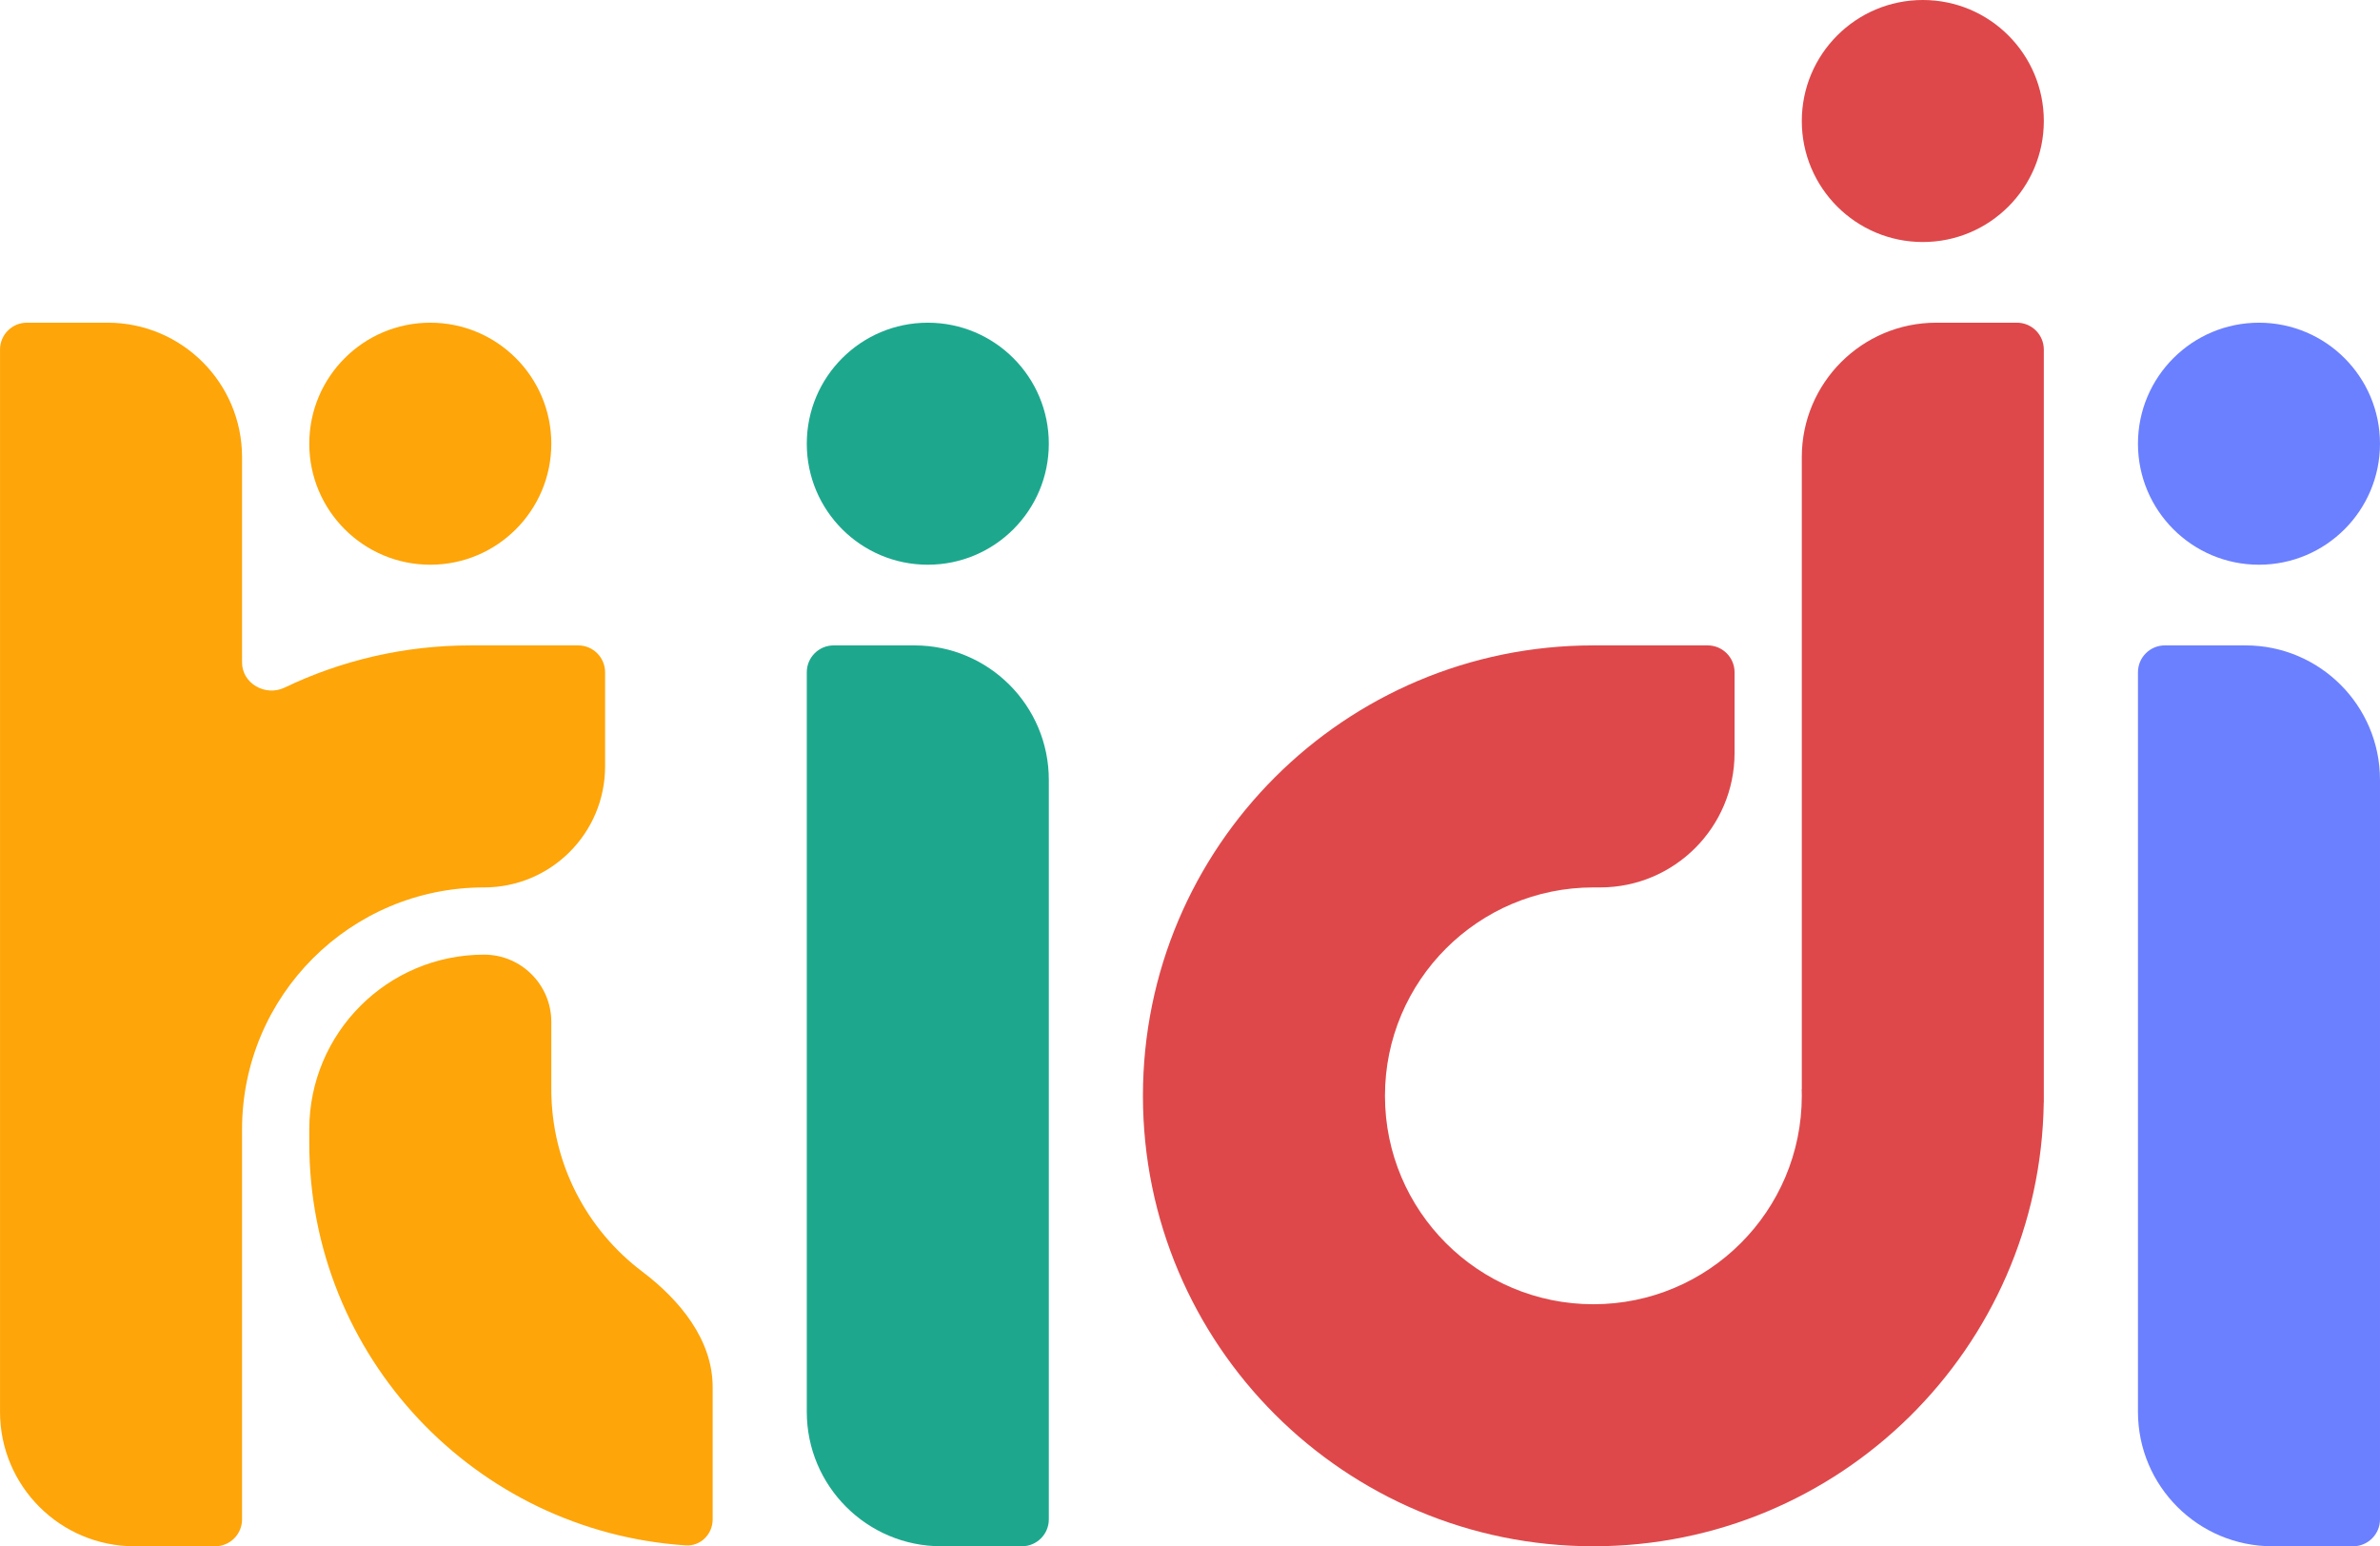
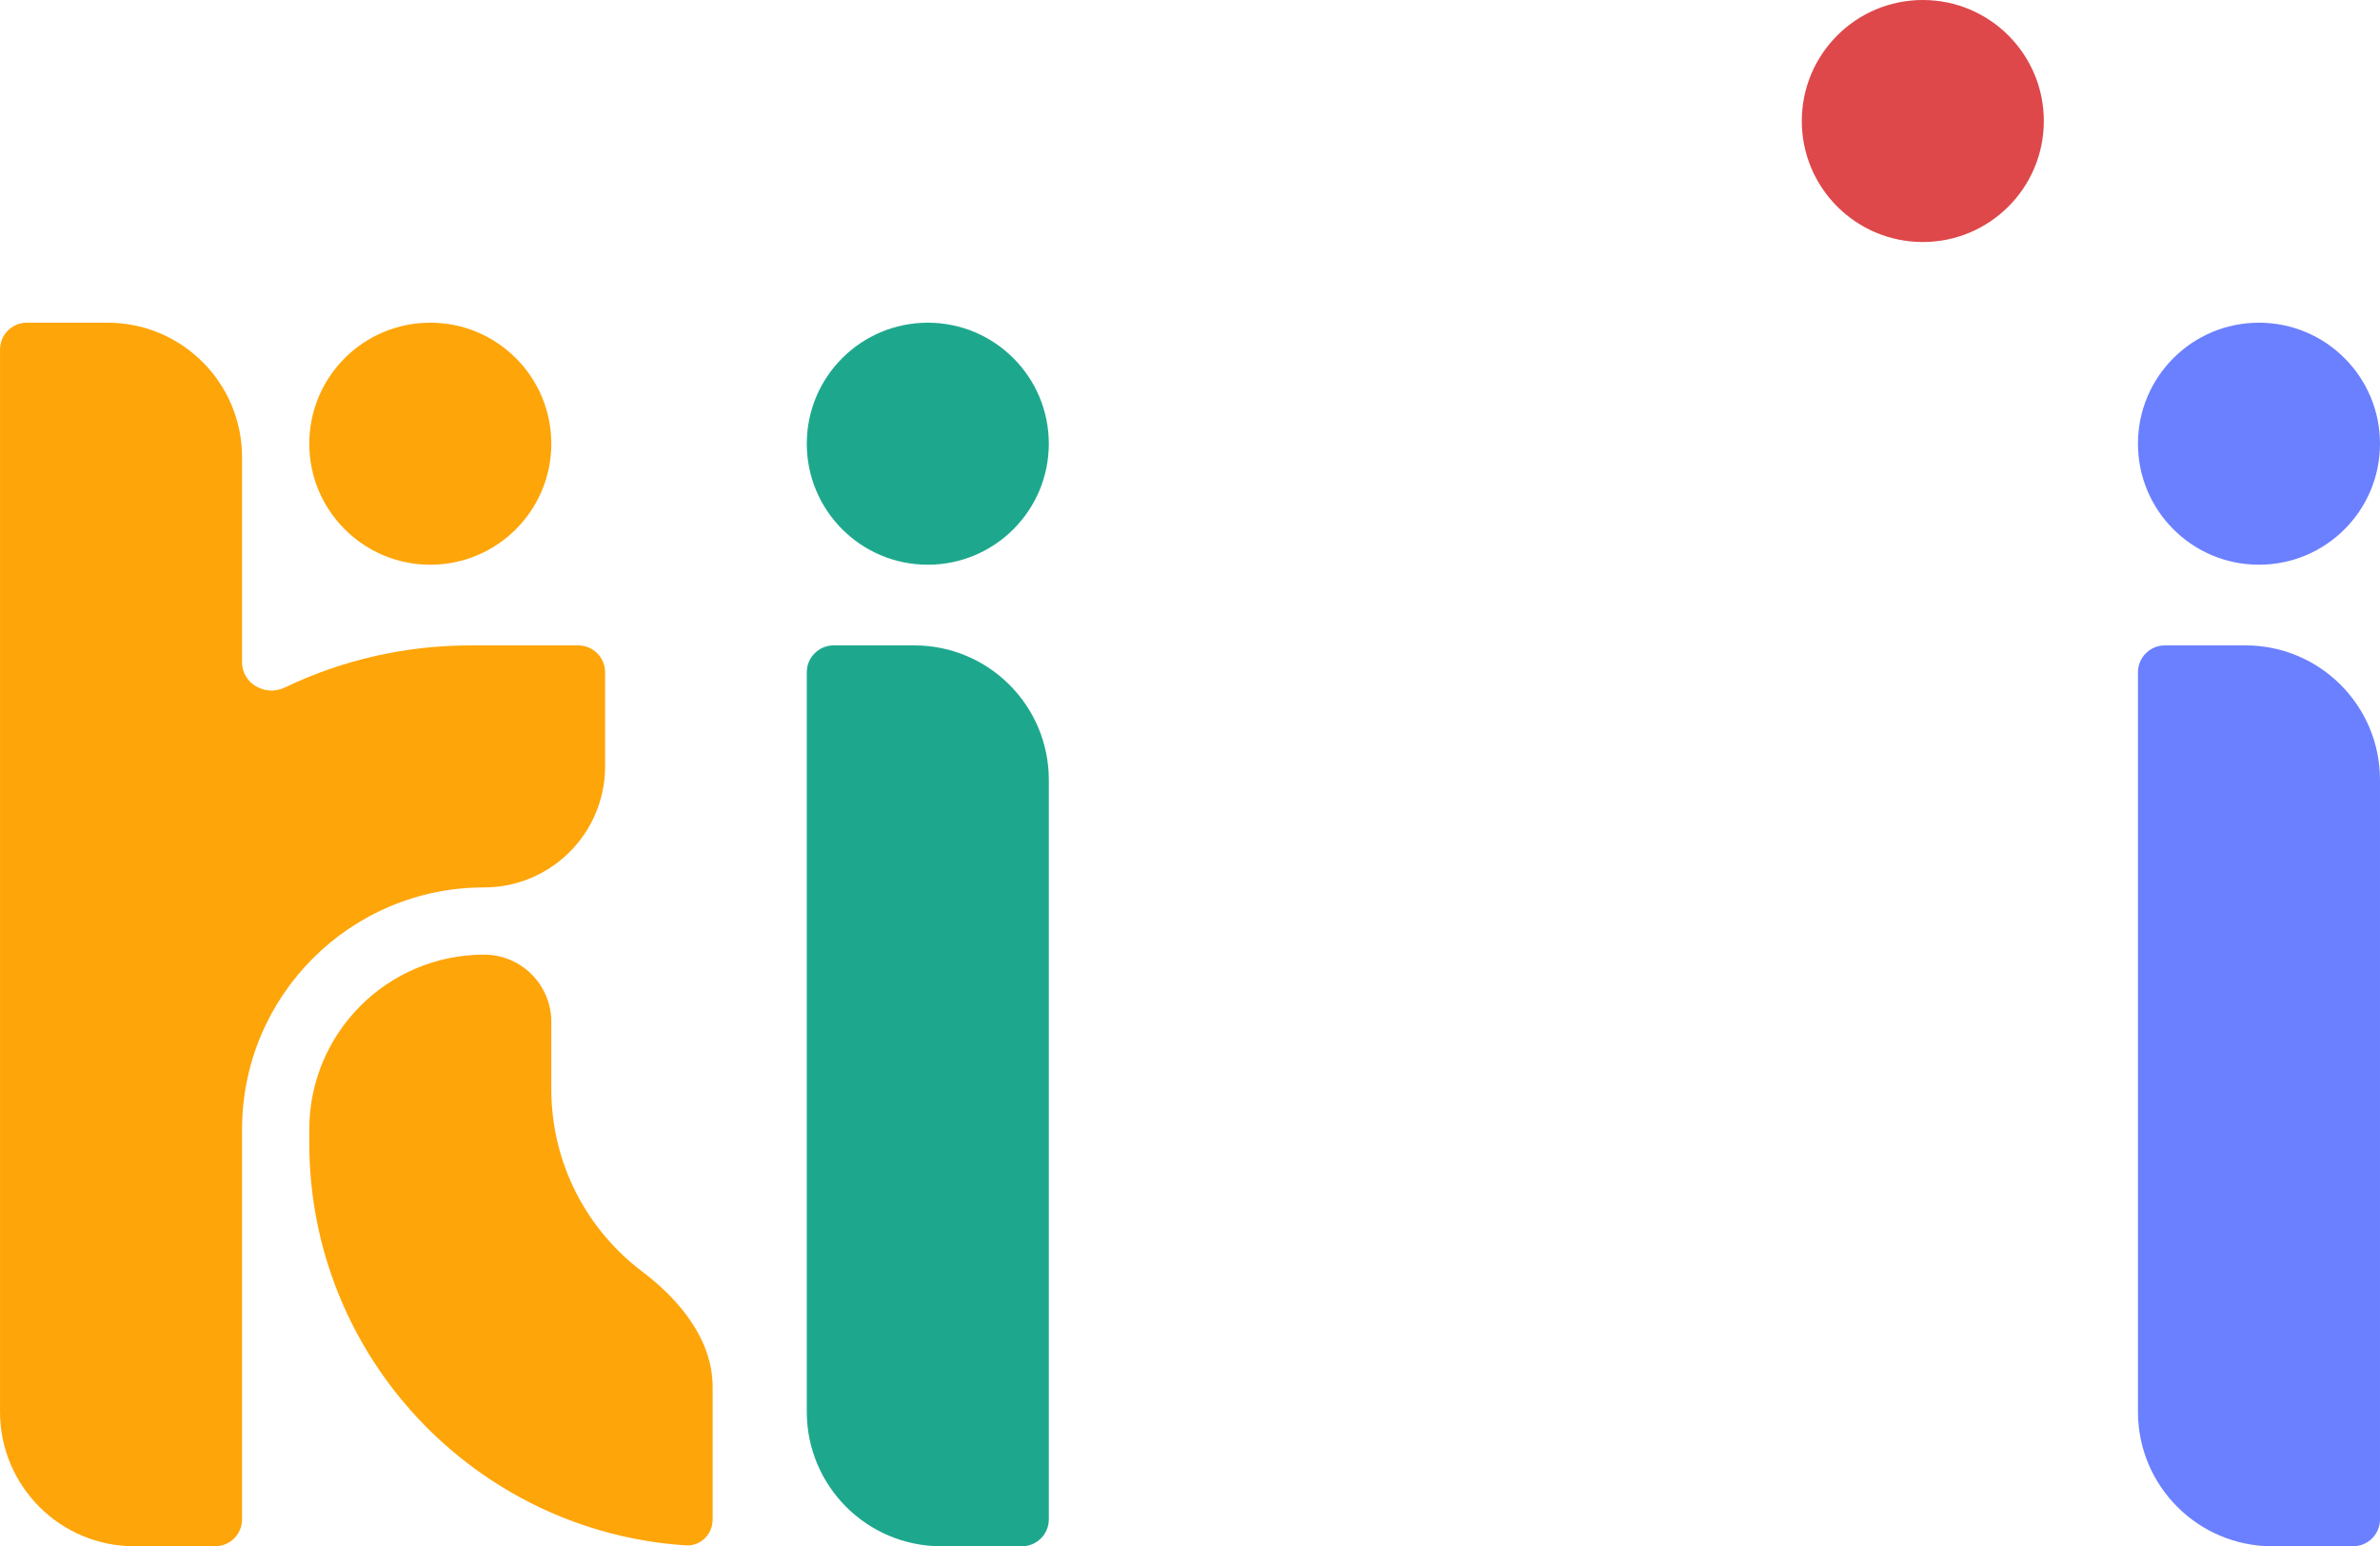
<svg xmlns="http://www.w3.org/2000/svg" xml:space="preserve" width="23.866in" height="15.506in" version="1.1" style="shape-rendering:geometricPrecision; text-rendering:geometricPrecision; image-rendering:optimizeQuality; fill-rule:evenodd; clip-rule:evenodd" viewBox="0 0 6138.7 3988.43">
  <defs>
    <style type="text/css">
   
    .fil1 {fill:#1DA88E;fill-rule:nonzero}
    .fil2 {fill:#6B80FE;fill-rule:nonzero}
    .fil3 {fill:#DE484A;fill-rule:nonzero}
    .fil0 {fill:#FEA509;fill-rule:nonzero}
   
  </style>
  </defs>
  <g id="Layer_x0020_1">
    <path class="fil0" d="M624.28 1708.69c0,54.54 60.63,88.49 109.81,64.87 145.21,-69.74 307.92,-108.82 479.78,-108.82l277.46 0c38.3,0 69.36,31.05 69.36,69.37l0 242.76c0,172.4 -139.75,312.14 -312.13,312.14 -344.78,0 -624.28,279.5 -624.28,624.28l0 1005.78c0,38.33 -31.05,69.37 -69.37,69.37l-208.09 0c-191.54,0 -346.82,-155.28 -346.82,-346.82l0 -2739.88c0,-38.31 31.05,-69.37 69.36,-69.37l208.09 0c191.55,0 346.83,155.28 346.83,346.82l0 529.5z" />
    <path class="fil0" d="M1421.96 2809.25c0,192.34 92.1,363.11 234.58,470.73 97.24,73.46 181.6,176.08 181.6,297.92l0 341.17c0,38.33 -31.16,69.6 -69.38,67.07 -542.28,-35.68 -971.08,-486.86 -971.08,-1038.16l0 -34.68c0,-249.02 201.85,-450.87 450.87,-450.87 95.77,0 173.41,77.65 173.41,173.41l0 173.42z" />
    <path class="fil0" d="M1421.96 1144.5c0,172.4 -139.75,312.14 -312.14,312.14 -172.38,0 -312.13,-139.75 -312.13,-312.14 0,-172.38 139.75,-312.13 312.13,-312.13 172.4,0 312.14,139.75 312.14,312.13z" />
    <path class="fil1" d="M2080.92 1734.1c0,-38.32 31.05,-69.37 69.36,-69.37l208.09 0c191.55,0 346.83,155.28 346.83,346.82l0 1907.51c0,38.33 -31.04,69.37 -69.37,69.37l-208.09 0c-191.54,0 -346.82,-155.28 -346.82,-346.82l0 -1907.51z" />
    <path class="fil2" d="M5514.43 1734.1c0,-38.32 31.04,-69.37 69.37,-69.37l208.09 0c191.55,0 346.82,155.28 346.82,346.82l0 1907.51c0,38.33 -31.04,69.37 -69.36,69.37l-208.09 0c-191.55,0 -346.83,-155.28 -346.83,-346.82l0 -1907.51z" />
    <path class="fil1" d="M2705.19 1144.5c0,172.4 -139.73,312.14 -312.14,312.14 -172.38,0 -312.13,-139.75 -312.13,-312.14 0,-172.38 139.75,-312.13 312.13,-312.13 172.41,0 312.14,139.75 312.14,312.13z" />
    <path class="fil2" d="M6138.7 1144.5c0,172.4 -139.73,312.14 -312.13,312.14 -172.41,0 -312.14,-139.75 -312.14,-312.14 0,-172.38 139.73,-312.13 312.14,-312.13 172.4,0 312.13,139.75 312.13,312.13z" />
    <path class="fil3" d="M5271.65 312.13c0,172.4 -139.73,312.14 -312.13,312.14 -172.41,0 -312.14,-139.75 -312.14,-312.14 0,-172.38 139.73,-312.13 312.14,-312.13 172.4,0 312.13,139.75 312.13,312.13z" />
-     <path class="fil3" d="M5271.65 2843.92l-0.2 0c-9.27,633.67 -525.76,1144.51 -1161.64,1144.51 -641.68,0 -1161.84,-520.16 -1161.84,-1161.85 0,-641.66 520.16,-1161.84 1161.84,-1161.84 104.98,0 190.23,0 294.76,0 38.33,0 69.39,31.05 69.39,69.37l0 208.09c0,191.54 -155.23,346.82 -346.78,346.82 -5.69,0 -11.48,0 -17.38,0 -296.87,0 -537.56,240.69 -537.56,537.56 0,296.89 240.69,537.58 537.56,537.58 296.87,0 537.57,-240.69 537.57,-537.58 0,-5.78 -0.13,-11.57 -0.3,-17.33l0.3 0 0 -1630.06c0,-191.54 155.28,-346.82 346.83,-346.82l208.09 0c38.31,0 69.36,31.05 69.36,69.37l0 1942.18z" />
  </g>
</svg>